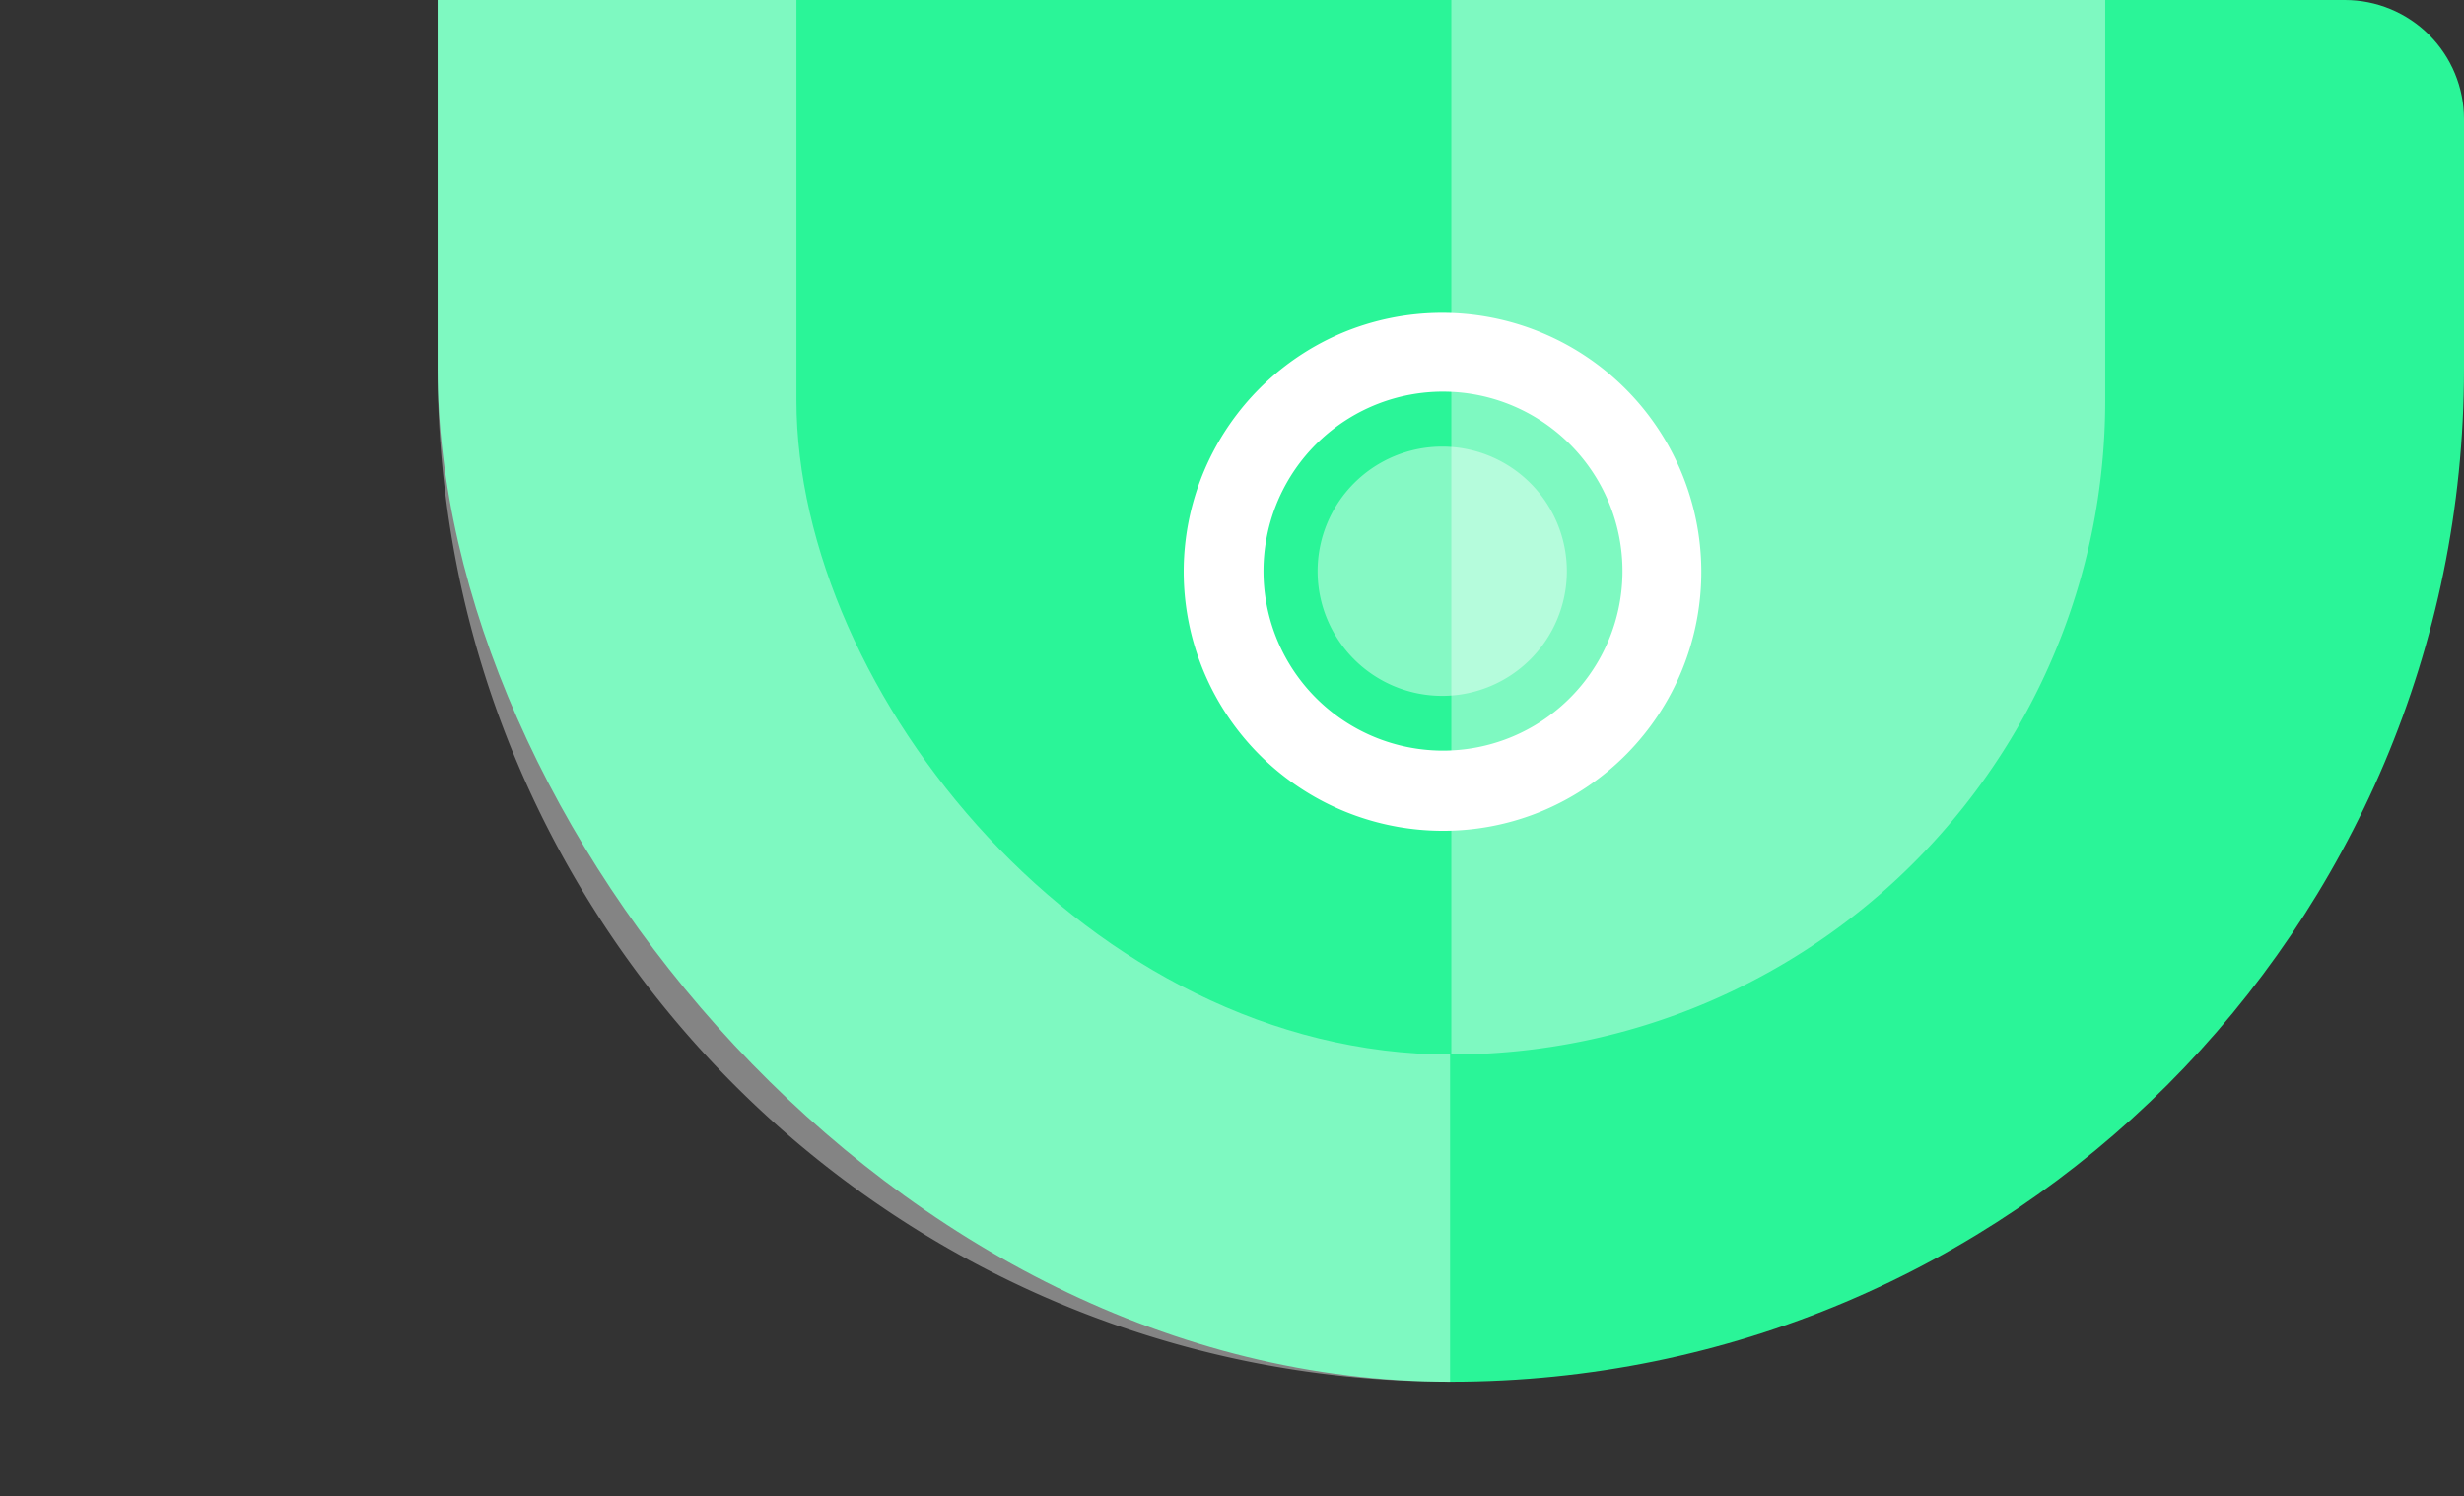
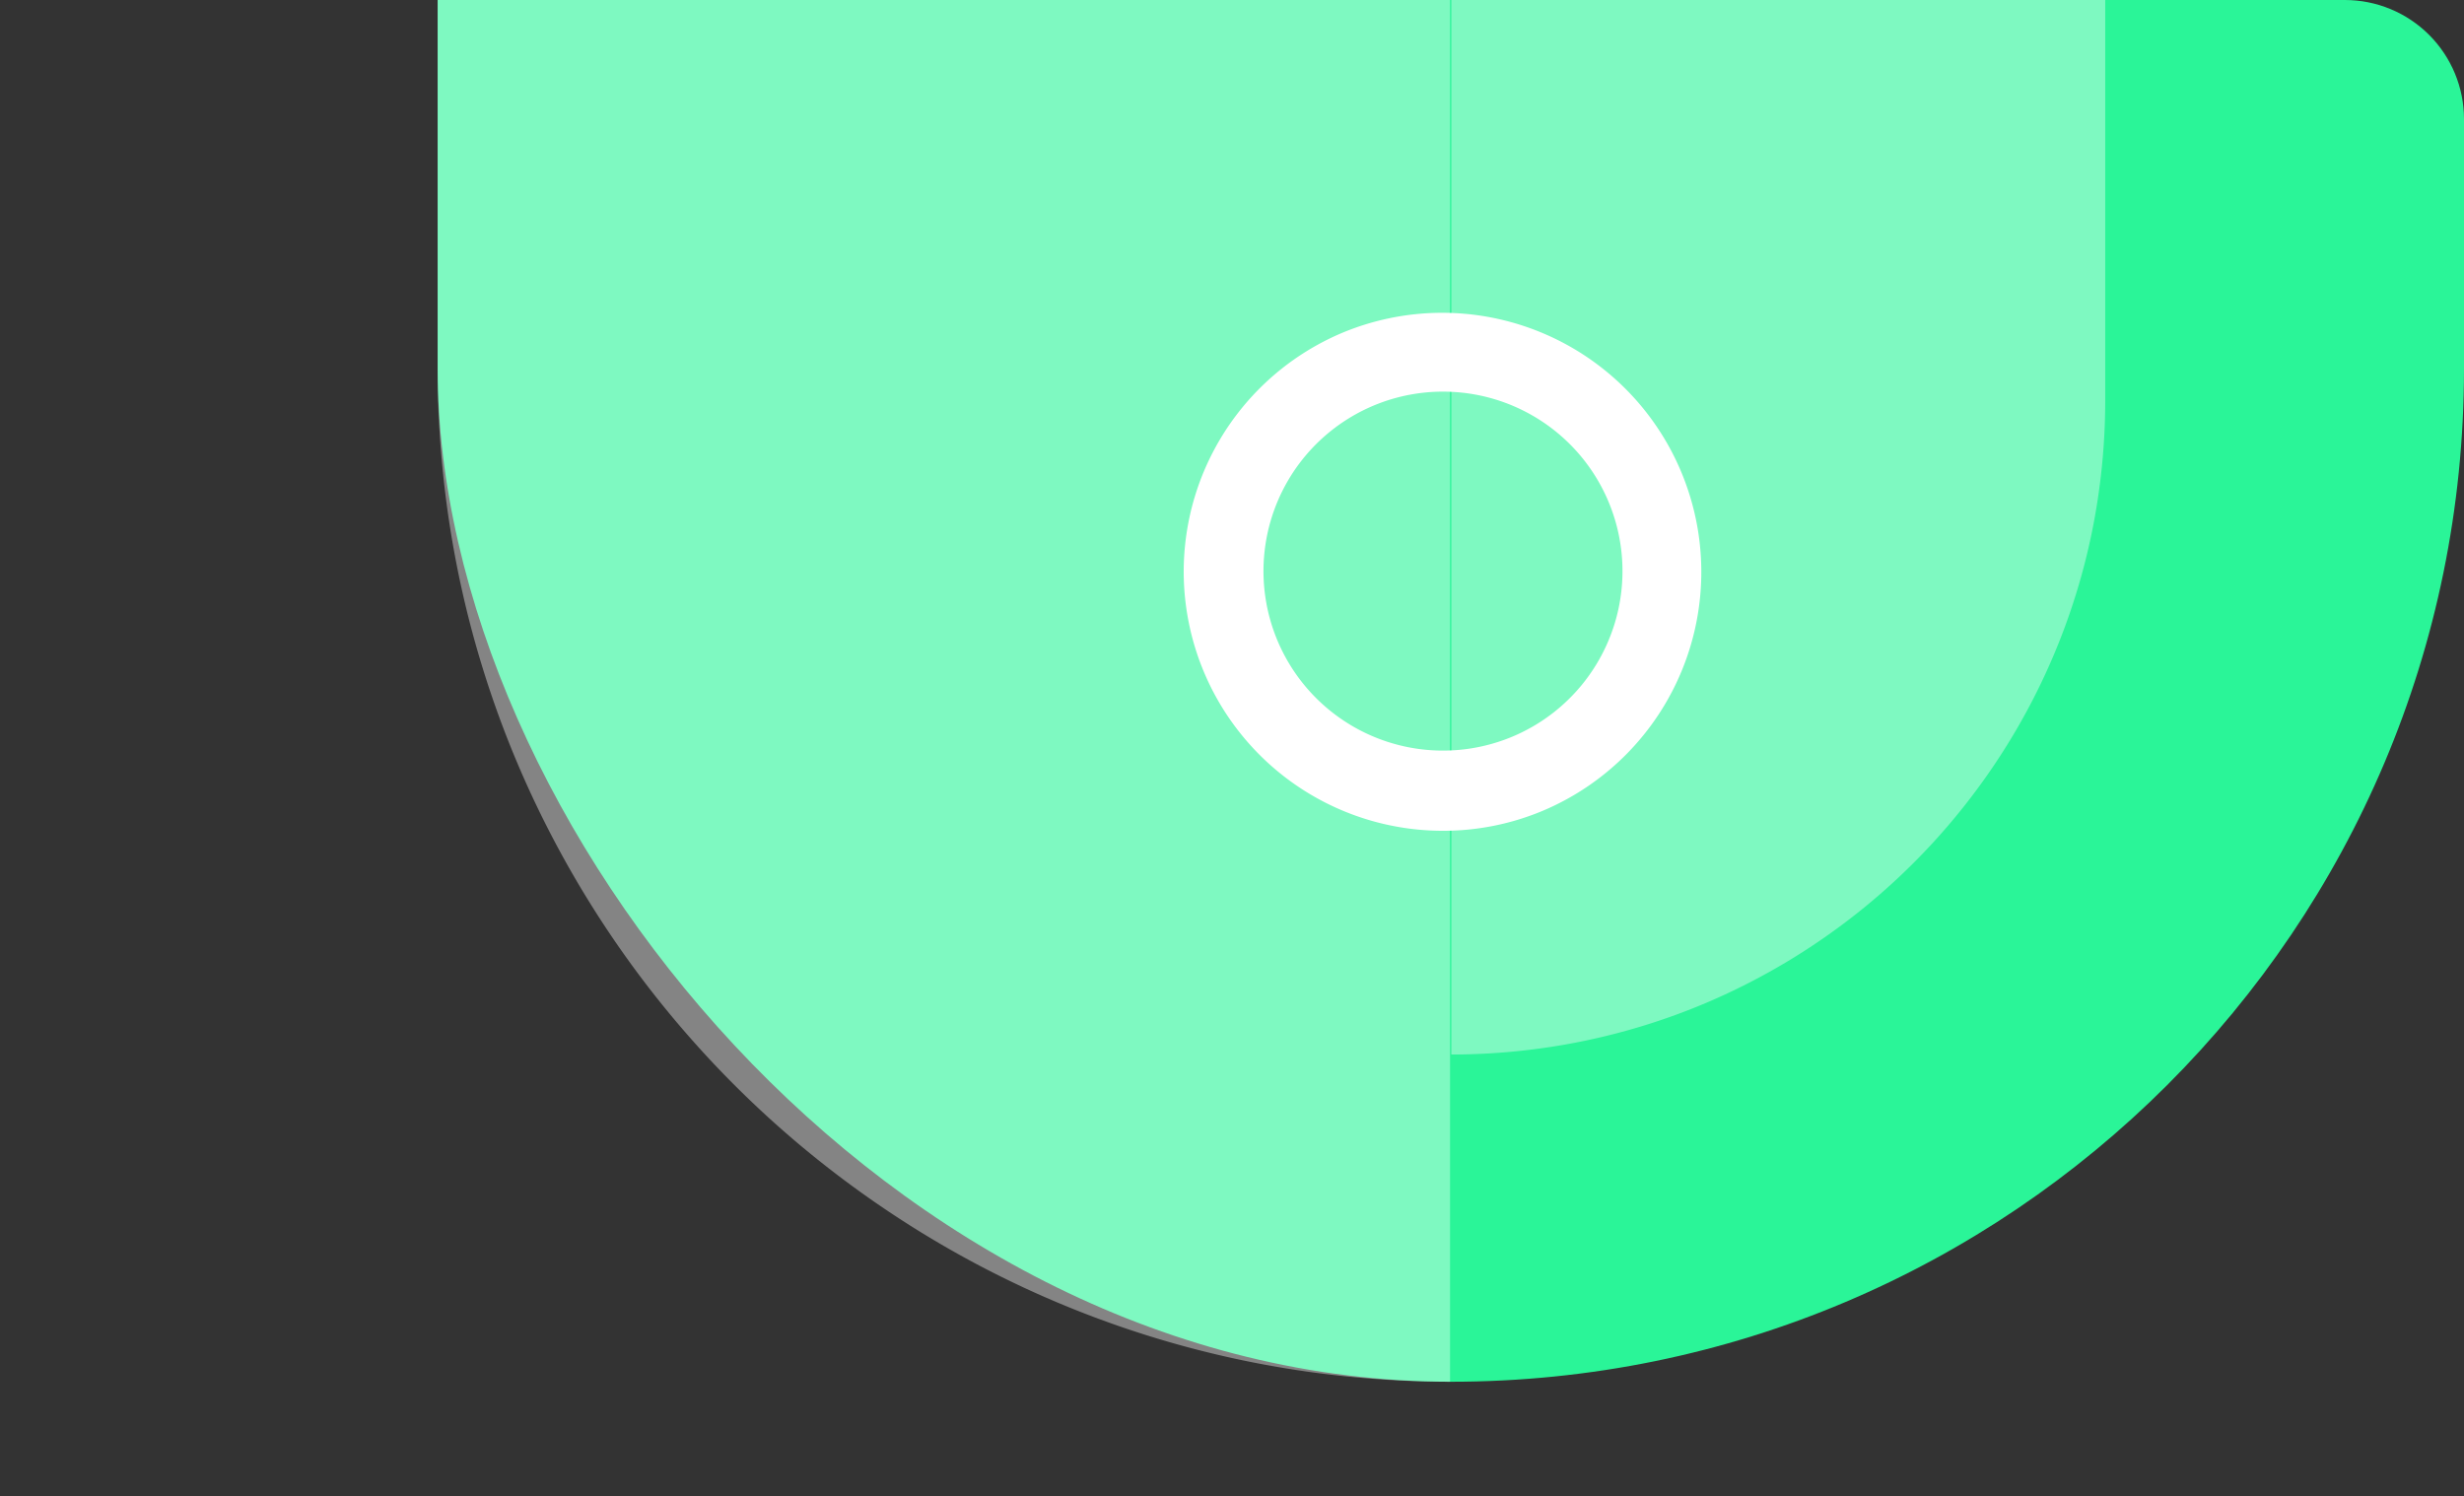
<svg xmlns="http://www.w3.org/2000/svg" width="331" height="201" viewBox="0 0 331 201">
  <rect x="0" y="0" width="331" height="201" fill="#333333" stroke="none" />
  <defs>
    <clipPath id="clip-path">
      <path id="Rectangle_1599" data-name="Rectangle 1599" d="M0,0H315a16,16,0,0,1,16,16V201a0,0,0,0,1,0,0H0a0,0,0,0,1,0,0V0A0,0,0,0,1,0,0Z" transform="translate(1072 4689)" fill="#fff" stroke="#707070" stroke-width="1" />
    </clipPath>
  </defs>
  <g id="Group_7664" data-name="Group 7664" transform="translate(-621 -4681)">
    <g id="Mask_Group_13" data-name="Mask Group 13" transform="translate(-451 -8)" clip-path="url(#clip-path)">
      <g id="Group_7642" data-name="Group 7642" transform="translate(1130.792 4359)">
        <rect id="Rectangle_1594" data-name="Rectangle 1594" width="272.208" height="515.633" rx="136.104" transform="translate(272.208 515.633) rotate(180)" fill="#2af598" />
        <path id="Subtraction_36" data-name="Subtraction 36" d="M136,515.632h0a137.03,137.03,0,0,1-27.409-2.783,135.371,135.371,0,0,1-48.631-20.5,136.507,136.507,0,0,1-49.271-59.87,135.421,135.421,0,0,1-7.924-25.537A137.1,137.1,0,0,1,0,379.528V136.1a137.1,137.1,0,0,1,2.763-27.417A135.352,135.352,0,0,1,23.225,60.039,136.512,136.512,0,0,1,83.059,10.726a135.435,135.435,0,0,1,25.53-7.942A137.1,137.1,0,0,1,136,0Z" transform="translate(0 0)" fill="#fff" opacity="0.396" />
      </g>
      <g id="Group_7643" data-name="Group 7643" transform="translate(1178.987 4497.629)">
-         <rect id="Rectangle_1594-2" data-name="Rectangle 1594" width="175.817" height="333.044" rx="87.909" transform="translate(0 0)" fill="#2af598" />
        <path id="Subtraction_36-2" data-name="Subtraction 36" d="M87.842,333.043h0a88.472,88.472,0,0,1-17.7-1.8A87.42,87.42,0,0,1,38.725,318.01,88.161,88.161,0,0,1,6.9,279.339a87.47,87.47,0,0,1-5.118-16.5A88.569,88.569,0,0,1,0,245.135V87.908A88.569,88.569,0,0,1,1.784,70.2,87.431,87.431,0,0,1,15,38.776,88.159,88.159,0,0,1,53.646,6.925,87.461,87.461,0,0,1,70.136,1.8,88.548,88.548,0,0,1,87.842,0Z" transform="translate(175.817 333.043) rotate(180)" fill="#fff" opacity="0.396" />
      </g>
    </g>
    <g id="Group_7644" data-name="Group 7644" transform="translate(-3 -13)">
-       <path id="Path_5481" data-name="Path 5481" d="M16.742,33.484h0A16.742,16.742,0,1,1,33.484,16.742,16.742,16.742,0,0,1,16.742,33.484" transform="translate(834.484 4754) rotate(90)" fill="#fff" opacity="0.426" />
      <path id="Subtraction_37" data-name="Subtraction 37" d="M34.808,69.615A34.817,34.817,0,0,1,21.259,2.735a34.817,34.817,0,0,1,27.1,64.144A34.591,34.591,0,0,1,34.808,69.615Zm0-59a24.113,24.113,0,1,0,9.416,1.9A24.038,24.038,0,0,0,34.808,10.617Z" transform="translate(783 4736)" fill="#fff" stroke="rgba(0,0,0,0)" stroke-width="1" />
    </g>
  </g>
</svg>